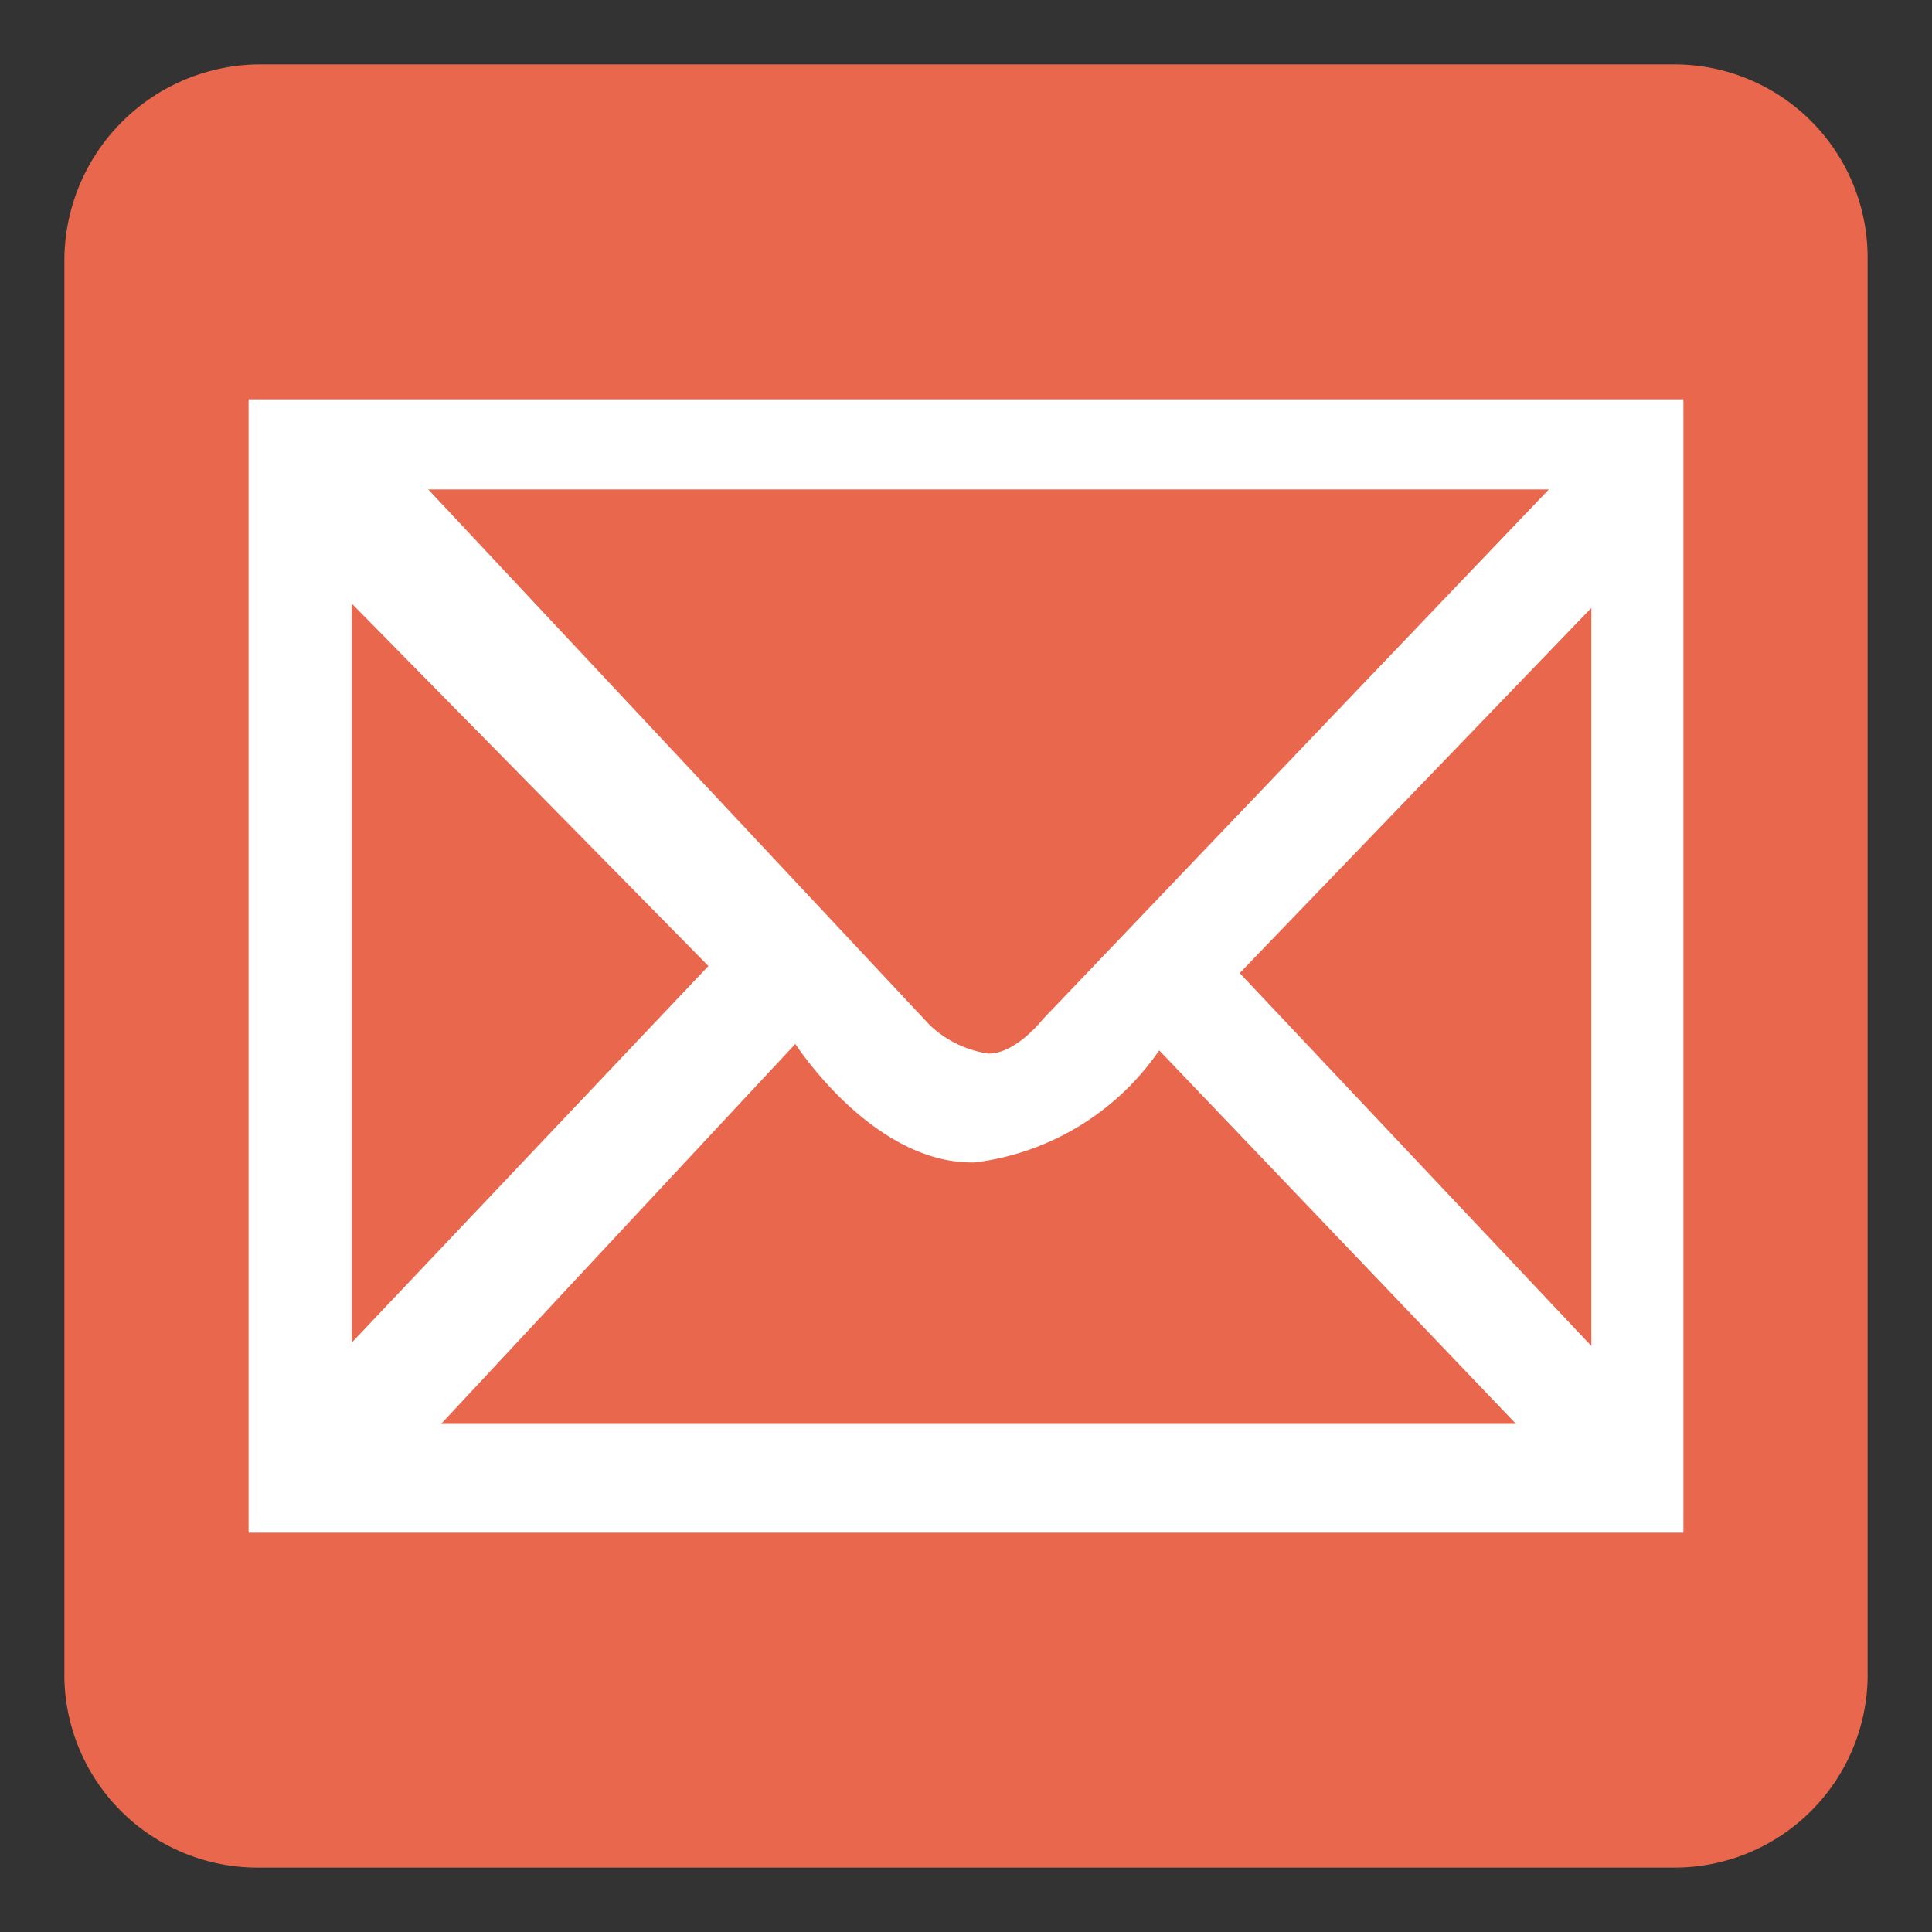
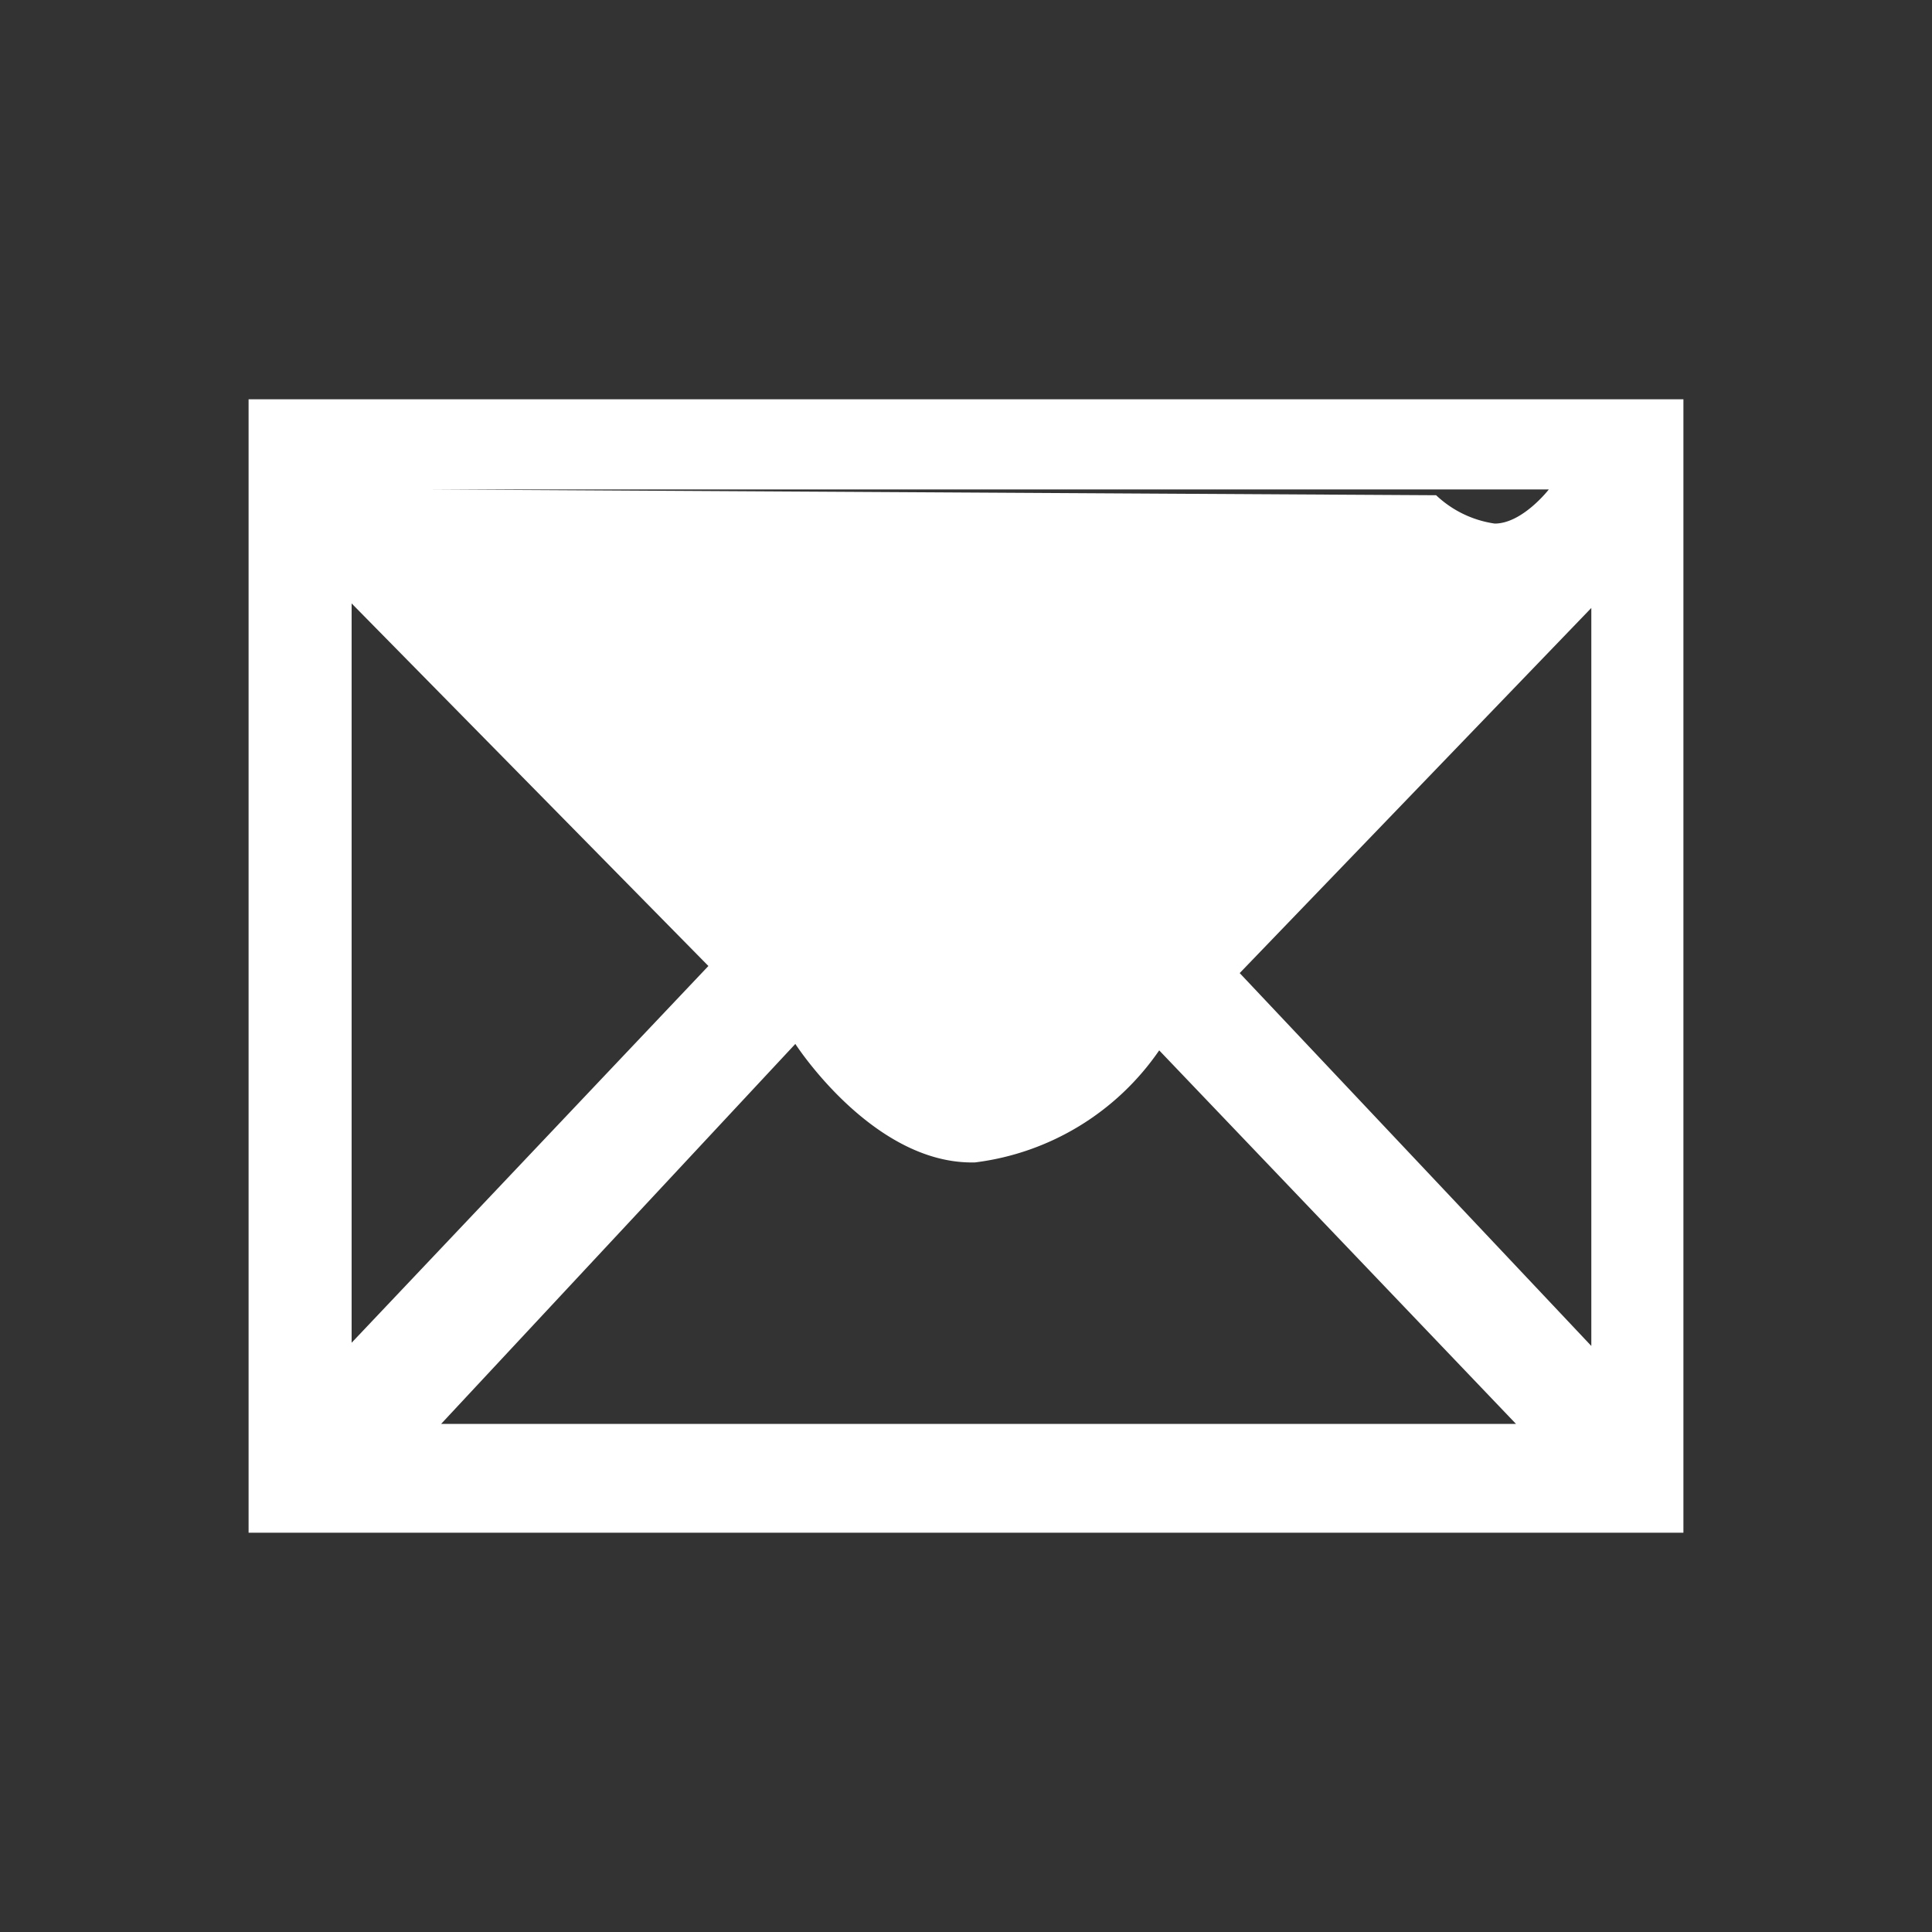
<svg xmlns="http://www.w3.org/2000/svg" id="圖層_1" data-name="圖層 1" viewBox="0 0 30 30">
  <rect x="0" y="0" width="30" height="30" fill="#333333" stroke="none" />
  <defs>
    <style>.cls-1{fill:#e8674d;}.cls-2{fill:#fff;}</style>
  </defs>
-   <path class="cls-1" d="M4,1H26a3,3,0,0,1,3,3V26.07A3,3,0,0,1,26,29H4a3,3,0,0,1-3-2.93V4A3.05,3.05,0,0,1,4,1" />
-   <path class="cls-2" d="M3.86,23.8H26.14V6.2H3.86ZM24.05,7.6l-7.86,8.23s-.41.53-.84.53a1.67,1.67,0,0,1-.91-.44L6.65,7.6ZM5.46,9.37,11,15,5.46,20.85ZM6.85,22.11l5.5-5.9s1.21,1.88,2.79,1.84A4.08,4.08,0,0,0,18,16.31l5.54,5.8ZM24.71,20.9l-5.46-5.79,5.46-5.67Z" />
+   <path class="cls-2" d="M3.86,23.8H26.14V6.2H3.86ZM24.05,7.6s-.41.53-.84.53a1.67,1.67,0,0,1-.91-.44L6.65,7.6ZM5.46,9.37,11,15,5.46,20.85ZM6.85,22.11l5.5-5.9s1.21,1.88,2.79,1.84A4.08,4.08,0,0,0,18,16.31l5.54,5.8ZM24.71,20.9l-5.46-5.79,5.46-5.67Z" />
</svg>